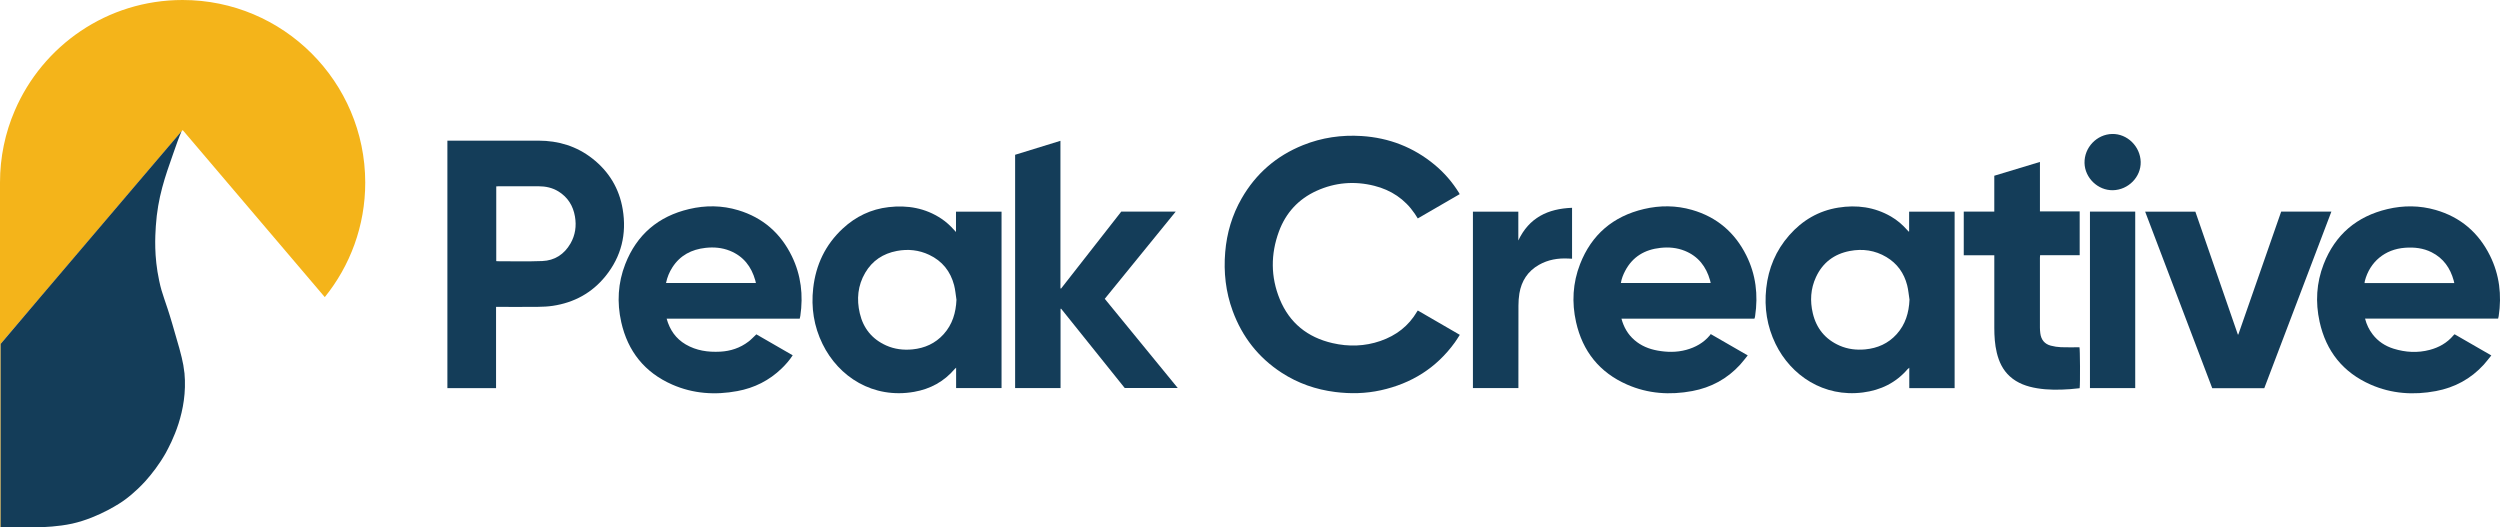
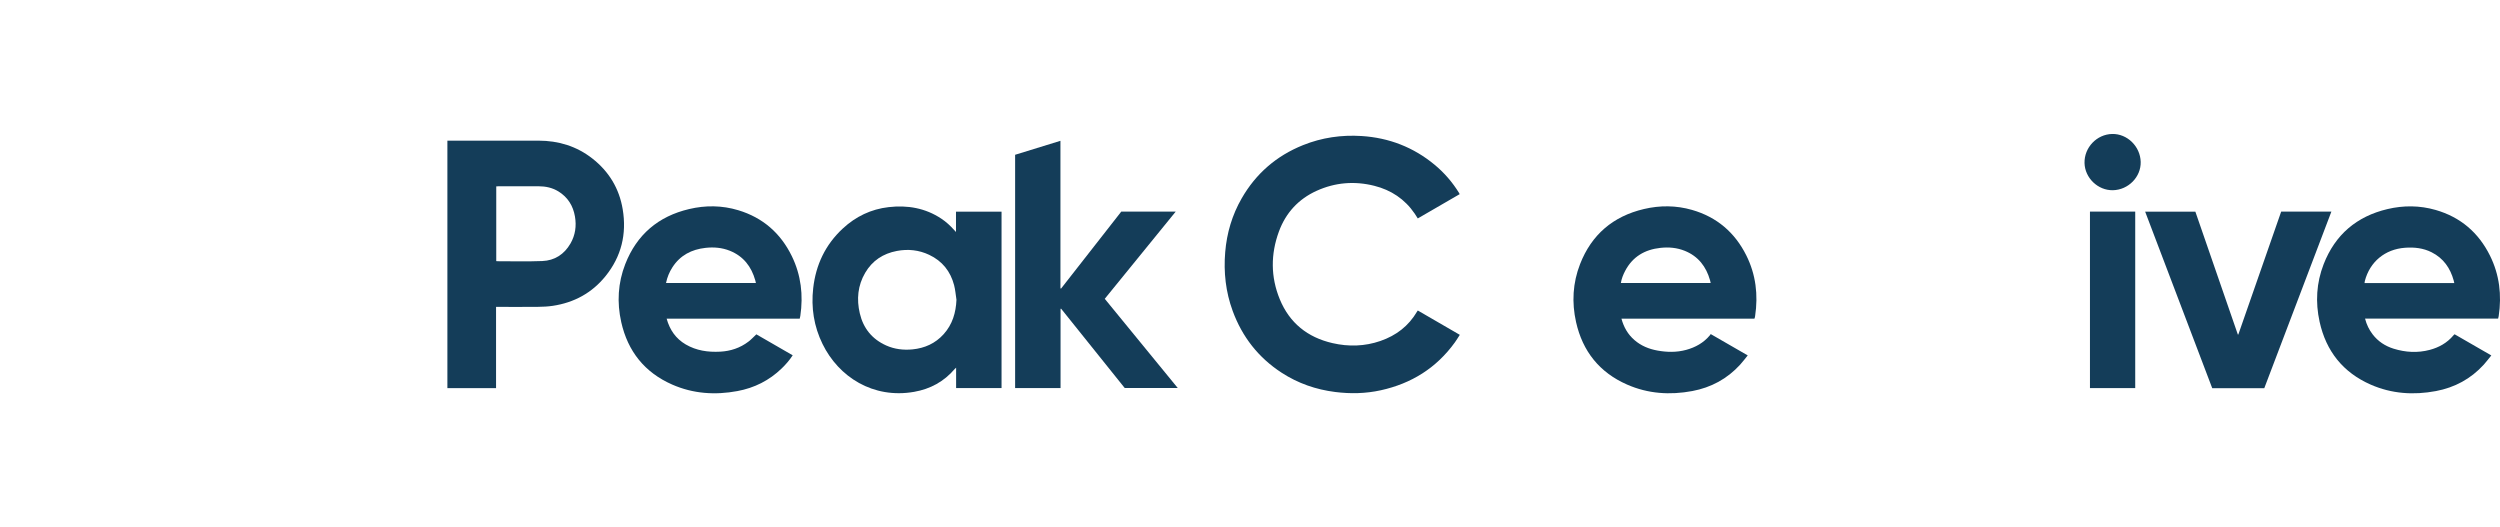
<svg xmlns="http://www.w3.org/2000/svg" id="Layer_2" data-name="Layer 2" viewBox="0 0 1617.77 341.19">
  <defs>
    <style>      .cls-1 {        fill: #143d59;      }      .cls-1, .cls-2 {        stroke-width: 0px;      }      .cls-2 {        fill: #f4b41a;      }    </style>
  </defs>
  <g id="Layer_1-2" data-name="Layer 1">
    <g>
-       <path class="cls-2" d="m118.13,0C69.34,0,27.51,29.56,9.51,71.69,3.38,85.91,0,101.66,0,118.13v222.96h.41v-118.54l25.77-30.27,63.1-74.15,28.33-33.24.61-.72,91.95,108.1c16.36-20.25,26.18-46.02,26.18-74.15C236.25,52.88,183.38,0,118.13,0Z" />
-       <path class="cls-1" d="m119.35,241.37c-.2-1.64-.41-3.27-.72-5.11-1.13-6.24-3.38-13.91-7.06-26.39-4.7-16.16-6.55-18.51-8.59-28.33-3.38-15.85-2.56-28.53-2.15-35.18,1.23-18.72,6.03-32.11,11.25-46.94,2.15-6.24,3.78-10.74,5.42-14.52l-28.33,33.24-63.1,74.15L.41,222.55v118.64c7.57,0,17.49-.1,23.63-.1h3.38s10.02-.2,19.33-2.25c17.8-3.99,32.63-14.42,32.63-14.42,2.25-1.53,8.08-5.83,14.63-12.99,4.3-4.81,9-10.84,13.19-18.2,3.58-6.65,14.52-26.8,12.17-51.85Z" />
-     </g>
+       </g>
    <g>
      <path class="cls-1" d="m289.51,91.02c.63,0,1.18,0,1.72,0,19.11,0,38.22-.02,57.33,0,12.85.02,24.58,3.58,34.77,11.56,10.74,8.42,17.39,19.39,19.63,32.85,2.67,15.99-.86,30.55-11.09,43.23-8.8,10.9-20.37,17.19-34.19,19.25-3.14.47-6.34.61-9.51.65-8.38.09-16.76.03-25.15.03-.6,0-1.21,0-2.02,0v52.57h-31.49V91.02Zm31.62,29.6v48.28c.19.09.24.14.29.14,9.83,0,19.68.27,29.5-.12,8.01-.32,14.19-4.33,18.24-11.34,3.15-5.45,3.95-11.35,2.9-17.48-1.19-6.94-4.63-12.49-10.72-16.24-3.93-2.41-8.26-3.32-12.8-3.33-8.6-.02-17.21,0-25.81,0-.49,0-.98.05-1.58.08Z" />
      <path class="cls-1" d="m618.63,150.12v-13.13h29.48v114.14h-29.4v-13.2c-.47.43-.71.62-.91.85-6.95,8.16-15.81,12.96-26.3,14.79-26.5,4.63-48.78-9.65-59.21-30.94-5.61-11.44-7.49-23.54-6.06-36.16,1.71-15.16,7.9-28.16,19.14-38.59,8.39-7.78,18.3-12.55,29.69-13.85,12.17-1.39,23.7.56,34.1,7.48,3.09,2.05,5.8,4.54,8.25,7.31.32.36.65.7,1.22,1.3Zm.3,43.83c-.49-3.13-.72-6.33-1.52-9.39-2.34-8.97-7.65-15.64-16.1-19.64-6.67-3.16-13.71-3.89-20.92-2.53-8.91,1.68-15.93,6.27-20.54,14.17-4.8,8.22-5.61,17.08-3.47,26.21,2.26,9.68,7.95,16.7,17.08,20.79,5.42,2.43,11.16,3.1,17.02,2.53,7.9-.78,14.75-3.84,20.13-9.8,5.72-6.32,7.96-13.93,8.33-22.34Z" />
      <path class="cls-1" d="m489.44,216.35c7.78,4.49,15.6,9,23.52,13.57-2.07,3.18-4.48,5.94-7.13,8.5-8.06,7.8-17.68,12.61-28.65,14.65-14.44,2.69-28.64,1.74-42.19-4.21-17.81-7.82-28.74-21.52-32.98-40.41-2.85-12.71-2.16-25.36,2.6-37.55,7.46-19.11,21.42-30.92,41.32-35.62,10.62-2.51,21.3-2.42,31.8.75,15.9,4.79,27.42,14.86,34.67,29.73,5.98,12.27,7.48,25.26,5.49,38.7-.08.54-.24,1.07-.4,1.77h-86.1c2.04,7.29,5.95,12.92,12.35,16.66,6.9,4.03,14.46,5.09,22.29,4.68,6.74-.35,12.93-2.41,18.33-6.53,1.76-1.35,3.28-3,5.08-4.68Zm-.28-33.21c-.17-.69-.27-1.18-.4-1.66-2.51-8.95-7.65-15.65-16.45-19.2-5.09-2.05-10.4-2.48-15.79-1.88-9.01,1-16.41,4.82-21.42,12.62-1.97,3.07-3.35,6.39-4.11,10.11h58.17Z" />
      <path class="cls-1" d="m686.29,199.86v51.28h-29.4V100.16l29.33-9.04v95.46c.13.05.27.1.4.16,12.98-16.6,25.96-33.2,38.97-49.82h35.23c-15.4,18.93-30.64,37.66-45.92,56.44,15.74,19.23,31.4,38.38,47.24,57.73h-34.32c-13.64-17-27.42-34.18-41.19-51.36-.11.05-.22.09-.34.14Z" />
      <path class="cls-1" d="m917.48,200.93c9.09,5.27,18.02,10.45,27.17,15.75-1.09,1.67-2.07,3.33-3.2,4.89-11.95,16.55-28.11,26.62-47.94,30.98-9.75,2.15-19.59,2.36-29.49,1.11-12.49-1.57-24.09-5.61-34.66-12.47-15.03-9.76-25.51-23.18-31.68-39.97-4.52-12.31-5.93-25.04-4.84-38.07,1.03-12.35,4.46-24,10.65-34.77,9.23-16.07,22.5-27.55,39.7-34.46,12.18-4.89,24.88-6.73,37.91-5.9,17.73,1.13,33.6,7.25,47.32,18.65,6.24,5.18,11.47,11.26,15.73,18.16.14.23.25.48.41.81-9.03,5.24-18.01,10.44-27.1,15.71-.69-1.08-1.31-2.12-2-3.12-6.39-9.38-15.27-15.27-26.16-18-12.76-3.2-25.3-2.2-37.32,3.25-11.76,5.34-19.94,14.26-24.38,26.33-5.37,14.61-5.38,29.38.55,43.83,6.31,15.37,18,24.68,34.09,28.39,10.43,2.41,20.86,2.13,31.05-1.39,10.11-3.5,18.19-9.62,23.66-18.95.14-.23.31-.45.53-.77Z" />
-       <path class="cls-1" d="m1235.41,149.75v-12.78h29.44v114.19h-29.34v-13.2c-.52.43-.81.61-1.03.87-7.65,8.9-17.43,13.65-28.97,15.14-25.32,3.27-46.56-10.95-56.52-31.4-5.55-11.4-7.41-23.44-6.05-36,1.41-12.96,6.24-24.49,14.87-34.31,8.47-9.64,19.01-15.86,31.73-17.9,11.96-1.93,23.48-.4,34.14,5.76,3.95,2.28,7.37,5.23,10.39,8.63.33.37.66.74.99,1.1.11-.04.23-.07.34-.11Zm.25,44.23c-.49-3.13-.74-6.33-1.52-9.39-2-7.85-6.41-14.05-13.43-18.24-7.38-4.41-15.4-5.53-23.73-3.93-10.07,1.94-17.52,7.52-21.86,16.92-3.47,7.53-3.93,15.4-2.04,23.39,2.32,9.81,8.1,16.88,17.37,20.94,5.28,2.31,10.85,2.95,16.55,2.42,7.97-.75,14.87-3.8,20.3-9.79,5.72-6.31,7.98-13.92,8.35-22.33Z" />
      <path class="cls-1" d="m1135.29,206.2h-86.04c1.51,5.57,4.17,10.18,8.38,13.83,4.29,3.73,9.35,5.8,14.89,6.81,6.23,1.14,12.45,1.24,18.6-.43,6.01-1.63,11.26-4.55,15.32-9.39.21-.25.38-.55.58-.84,8.04,4.64,15.86,9.15,23.95,13.81-1.68,2.06-3.2,4.11-4.91,5.98-8.39,9.19-18.81,14.8-30.97,17.08-14.44,2.71-28.64,1.76-42.19-4.19-17.82-7.81-28.76-21.5-33.01-40.39-2.86-12.71-2.17-25.36,2.58-37.56,7.45-19.12,21.4-30.94,41.3-35.64,10.38-2.45,20.83-2.4,31.15.56,16.05,4.61,27.7,14.58,35.12,29.43,6.21,12.43,7.76,25.63,5.7,39.31-.05.33-.13.66-.21.98-.04.16-.11.31-.23.64Zm-28.3-23.06c-.15-.66-.24-1.2-.39-1.73-2.51-8.87-7.61-15.55-16.35-19.09-5.08-2.06-10.39-2.51-15.79-1.92-10.09,1.1-17.97,5.69-22.8,14.87-1.29,2.45-2.32,5.02-2.79,7.88h58.11Z" />
      <path class="cls-1" d="m1616.54,206.19h-86.09c.99,3.87,2.61,7.19,4.91,10.18,3.52,4.59,8.17,7.6,13.62,9.29,7.67,2.37,15.48,2.82,23.3.76,6.02-1.59,11.26-4.54,15.33-9.36.14-.17.29-.34.45-.5.08-.07.19-.11.39-.22,7.77,4.48,15.6,9,23.7,13.67-1.68,2.05-3.19,4.1-4.89,5.97-8.38,9.19-18.8,14.8-30.96,17.09-14.44,2.71-28.64,1.77-42.19-4.18-17.93-7.87-28.89-21.65-33.08-40.7-2.78-12.61-2.07-25.14,2.63-37.23,7.44-19.12,21.39-30.95,41.28-35.66,10.38-2.46,20.83-2.41,31.15.55,16.11,4.63,27.79,14.64,35.2,29.56,6.15,12.39,7.69,25.54,5.64,39.16-.07.49-.22.97-.38,1.63Zm-28.35-23.02c-.15-.66-.24-1.15-.38-1.63-2.22-8.07-6.65-14.44-14.27-18.28-5.44-2.74-11.24-3.38-17.26-2.93-12.9.95-22.7,9-25.98,21.5-.11.4-.12.83-.19,1.34h58.08Z" />
      <path class="cls-1" d="m1465.22,251.19h-33.67c-14.43-37.97-28.88-76-43.4-114.21h32.49c9.15,26.46,18.31,52.96,27.48,79.47l.3.06c9.25-26.52,18.49-53.04,27.75-79.58h32.49c-14.51,38.19-28.96,76.22-43.42,114.26Z" />
-       <path class="cls-1" d="m1290.52,136.91v-23.19c9.82-2.97,19.56-5.92,29.54-8.93v32.01h25.72v28.34h-25.62c-.04.7-.11,1.23-.11,1.76,0,15.03,0,30.06,0,45.09,0,1.23.1,2.46.25,3.68.51,4.13,2.73,6.94,6.78,8.01,2.14.57,4.39.91,6.6,1,3.96.16,7.92.04,11.97.04.35.92.53,23.09.11,26.5-1.99.2-4.02.45-6.07.6-7.2.51-14.4.62-21.56-.59-6.49-1.09-12.55-3.15-17.54-7.67-4.56-4.13-7.03-9.43-8.45-15.3-1.28-5.3-1.6-10.71-1.61-16.13-.02-14.92,0-29.84,0-44.76,0-.66,0-1.32,0-2.17h-19.77v-28.29h19.76Z" />
-       <path class="cls-1" d="m982.57,251.14h-29.43v-114.15h29.38v18.62c6.96-14.76,19.16-20.57,34.77-21.14v32.95c-.85-.04-1.62-.08-2.38-.12-6.71-.35-13.13.72-19.04,4.08-7.23,4.11-11.33,10.43-12.67,18.54-.42,2.58-.59,5.22-.6,7.84-.05,17.1-.03,34.19-.03,51.29v2.1Z" />
      <path class="cls-1" d="m1352.43,136.93h29.29v114.21h-29.29v-114.21Z" />
      <path class="cls-1" d="m1385.26,104.77c.24,9.72-7.99,18.11-17.98,18.32-9.66.2-18.13-7.91-18.37-17.58-.24-10.03,7.9-18.6,17.88-18.82,9.77-.22,18.22,8.05,18.47,18.08Z" />
    </g>
  </g>
</svg>